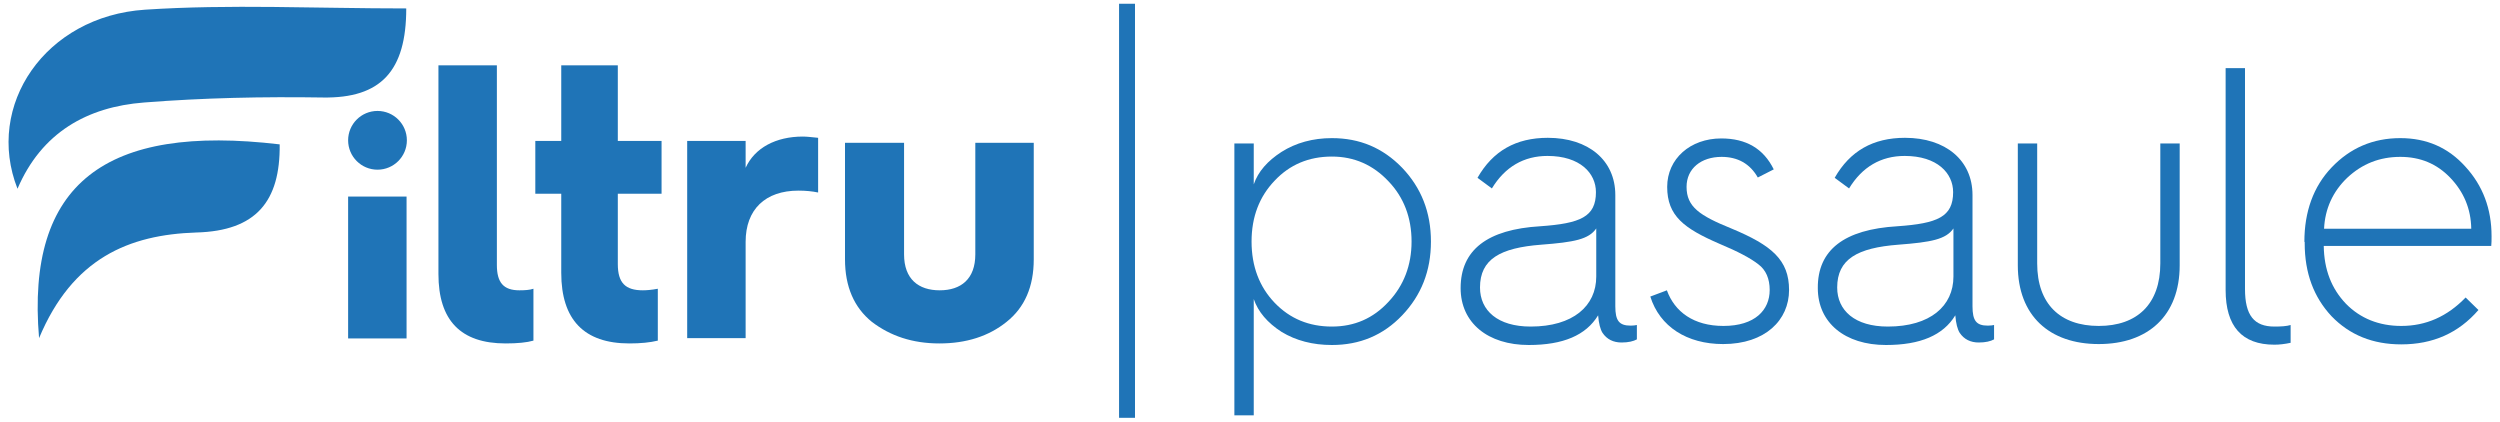
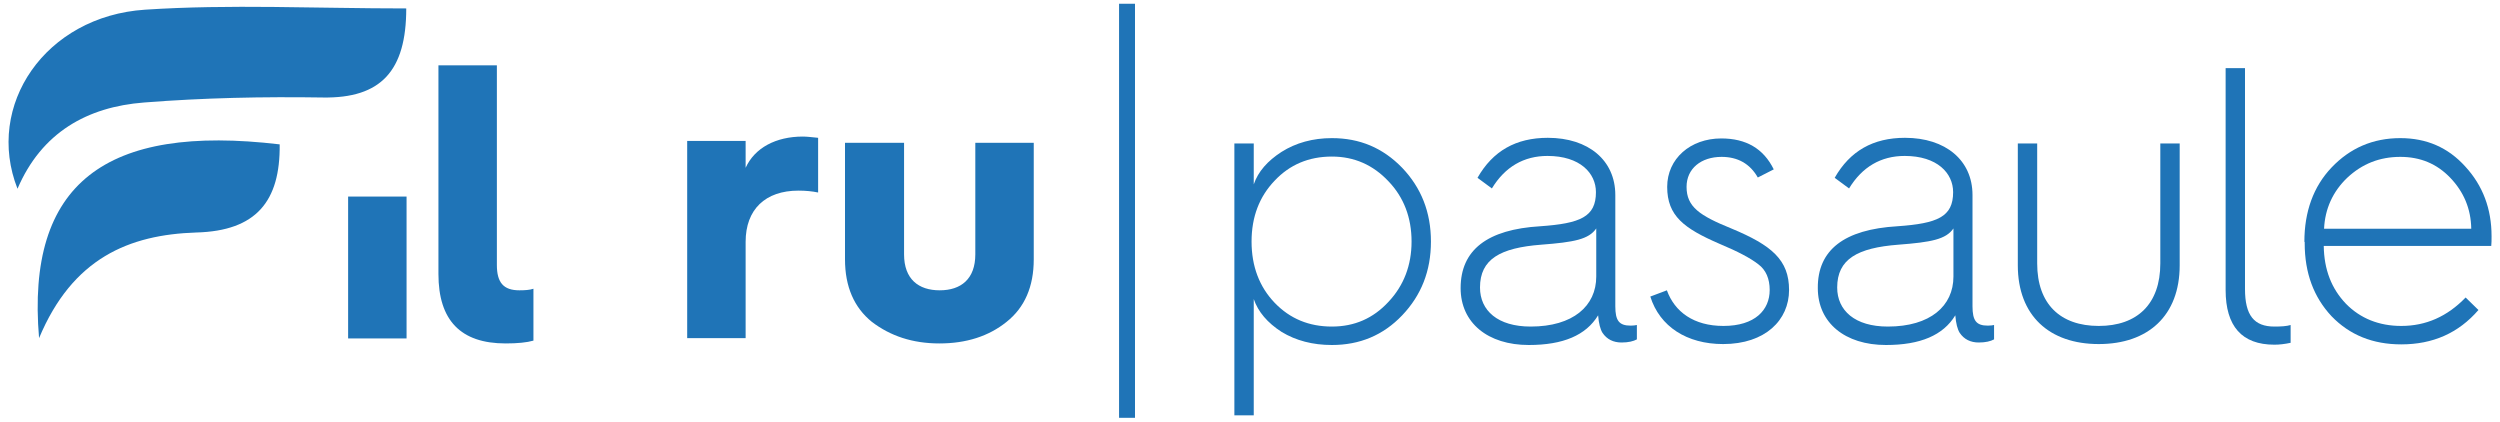
<svg xmlns="http://www.w3.org/2000/svg" version="1.1" id="Layer_1" x="0px" y="0px" viewBox="0 0 800 135" style="enable-background:new 0 0 800 135;" xml:space="preserve">
  <style type="text/css">
	.st0{fill:#1F74B7;}
</style>
  <g>
    <rect x="358.1" y="1.2" class="st0" width="5.1" height="132.5" />
    <g>
      <g>
        <path class="st0" d="M120.6,18.5c-0.7,0-1.4,0.1-2.1,0.2h4.2C122,18.6,121.3,18.5,120.6,18.5z" />
        <rect x="111.4" y="62.9" class="st0" width="18.7" height="45.4" />
        <path class="st0" d="M159,84.8V20.9h-18.7v66.8c0,14.8,7.1,22.2,21.5,22.2c3.8,0,6.8-0.3,8.9-0.9V92.4c-1.2,0.4-2.8,0.5-4.5,0.5     C161.1,92.9,159,90.4,159,84.8z" />
-         <path class="st0" d="M197.8,20.9h-18.2v24.2h-8.3V62h8.3v25.3c0,15,7.3,22.6,21.8,22.6c3.6,0,6.6-0.3,9.1-0.9V92.4     c-2.1,0.4-3.8,0.5-4.8,0.5c-5.6,0-8-2.4-8-8.4V62h14V45.1h-14V20.9z" />
        <path class="st0" d="M238.6,53.7v-8.6h-18.7v63.1h18.7V77.4c0-10.4,6.3-16.4,16.9-16.4c2.3,0,4.4,0.2,6.3,0.6V44.1     c-2-0.2-3.6-0.4-4.9-0.4C248.3,43.7,241.5,47.3,238.6,53.7z" />
        <g>
          <path class="st0" d="M130,2.7c0,20-8.1,28.8-26.7,28.5c-19-0.3-38.2,0.1-57.2,1.6c-18.2,1.4-32.8,9.6-40.5,27.6      C-4.9,33.7,14.5,5.2,46.4,3.1C73.6,1.3,100.9,2.7,130,2.7z" />
          <path class="st0" d="M12.5,108.2c-4.2-49.6,21.3-68.6,77-62c0.2,18.2-7.5,27.7-26.7,28.2C41.3,75.1,23.2,82.6,12.5,108.2z" />
        </g>
-         <circle class="st0" cx="120.8" cy="44.9" r="9.4" />
        <path class="st0" d="M270.6,45.7h18.7v35.7c0,7.9,4.6,11.5,11.4,11.5s11.4-3.6,11.4-11.5V45.7h18.7V83c0,8.7-2.9,15.4-8.7,20     c-5.7,4.6-12.9,6.9-21.5,6.9c-8.6,0-15.7-2.4-21.6-6.9c-5.7-4.6-8.6-11.3-8.6-20V45.7z" />
      </g>
      <g>
        <path class="st0" d="M395,132.8V45.9h6.2V59c1.4-4.1,4.4-7.5,8.9-10.4c4.6-2.9,10-4.4,16.1-4.4c8.9,0,16.3,3.1,22.5,9.5     c6.1,6.4,9.2,14.2,9.2,23.6s-3.1,17.2-9.2,23.6c-6.1,6.4-13.6,9.5-22.5,9.5c-6.1,0-11.5-1.4-16.1-4.2c-4.5-2.9-7.5-6.4-8.9-10.5     v37.2H395z M444.3,96.6c4.9-5.2,7.4-11.7,7.4-19.3c0-7.7-2.5-14.2-7.4-19.3c-4.9-5.2-10.9-7.9-18.1-7.9c-7.4,0-13.5,2.6-18.3,7.7     c-4.9,5.1-7.4,11.6-7.4,19.5c0,7.9,2.5,14.5,7.4,19.6s11,7.6,18.3,7.6C433.4,104.5,439.4,101.9,444.3,96.6z" />
        <path class="st0" d="M492.9,72.4c12.8-0.9,17.8-3,17.8-10.9c0-6.1-5.1-11.6-15.5-11.6c-7.6,0-13.6,3.5-17.8,10.4l-4.6-3.4     c4.9-8.6,12.3-12.8,22.5-12.8c13,0,21.6,7.2,21.6,18.3V98c0,4.6,1.2,6.2,4.9,6.2c0.9,0,1.5-0.1,2-0.2v4.6c-1.1,0.6-2.7,1-4.9,1     c-2.6,0-4.7-1-6.1-3.1c-0.7-1.1-1.2-3-1.4-5.6c-3.9,6.4-11.2,9.5-22.2,9.5c-13.1,0-21.8-7.1-21.8-18.2     C467.4,80,475.9,73.4,492.9,72.4z M489.8,104.5c13.6,0,21-6.6,21-16V73.1c-2.4,3.5-7.1,4.4-17.6,5.2c-13.1,1-19.6,4.6-19.6,13.7     C473.6,99.4,479.3,104.5,489.8,104.5z" />
        <path class="st0" d="M533.4,92.9c2.5,6.9,8.6,11.4,18.1,11.4c10.1,0,14.8-5.1,14.8-11.5c0-3.6-1.2-6.4-3.6-8.2     c-2.4-1.9-6.5-4.1-12.5-6.6c-11.3-4.9-16.7-8.9-16.7-18.2c0-9,7.4-15.5,17.3-15.5c7.9,0,13.5,3.2,16.8,9.9l-5.1,2.6     c-2.5-4.4-6.4-6.6-11.6-6.6c-6.5,0-11.2,3.7-11.2,9.6c0,6.4,4.2,9.2,14.3,13.3c13,5.4,18.5,10.1,18.5,19.7s-7.6,17.3-21.1,17.3     c-11.6,0-20.3-5.6-23.3-15.2L533.4,92.9z" />
        <path class="st0" d="M607.2,72.4c12.8-0.9,17.8-3,17.8-10.9c0-6.1-5.1-11.6-15.5-11.6c-7.6,0-13.6,3.5-17.8,10.4l-4.6-3.4     c4.9-8.6,12.3-12.8,22.5-12.8c13,0,21.6,7.2,21.6,18.3V98c0,4.6,1.2,6.2,4.9,6.2c0.9,0,1.5-0.1,2-0.2v4.6c-1.1,0.6-2.7,1-4.9,1     c-2.6,0-4.7-1-6.1-3.1c-0.7-1.1-1.2-3-1.4-5.6c-3.9,6.4-11.2,9.5-22.2,9.5c-13.1,0-21.8-7.1-21.8-18.2     C581.6,80,590.1,73.4,607.2,72.4z M604.1,104.5c13.6,0,21-6.6,21-16V73.1c-2.4,3.5-7.1,4.4-17.6,5.2c-13.1,1-19.6,4.6-19.6,13.7     C587.9,99.4,593.6,104.5,604.1,104.5z" />
        <path class="st0" d="M645.7,45.9h6.2v38.4c0,13,7.4,20,19.7,20s19.7-7,19.7-20V45.9h6.2v39c0,16.1-10.1,25.2-25.9,25.2     s-25.9-9.1-25.9-25.2V45.9z" />
        <path class="st0" d="M712.2,21.8h6.2v70.7c0,8.4,2.9,12,9.4,12c2.1,0,3.9-0.1,5.2-0.5v5.7c-1.9,0.4-3.6,0.6-5.2,0.6     c-10.4,0-15.6-5.9-15.6-17.5V21.8z" />
        <path class="st0" d="M737.4,77.4c0-9.7,2.9-17.7,8.7-23.8c5.9-6.2,13.2-9.4,22-9.4c8.4,0,15.3,3,20.8,9.1     c5.6,6.1,8.4,13.5,8.4,22.3c0,1.2,0,2.2-0.1,3.1h-53.6c0.1,7.6,2.5,13.7,7.1,18.5c4.6,4.7,10.6,7.1,17.7,7.1     c7.9,0,14.7-3,20.6-9.1l4.1,4c-6.4,7.4-14.6,11-24.7,11c-9.1,0-16.5-3-22.3-9c-5.7-6.1-8.6-13.8-8.6-23.4V77.4z M790.8,73.2     c-0.1-6.4-2.4-11.8-6.7-16.3s-9.6-6.7-16-6.7c-6.6,0-12.2,2.2-17,6.7c-4.6,4.4-7.1,9.9-7.4,16.3H790.8z" />
      </g>
    </g>
  </g>
</svg>